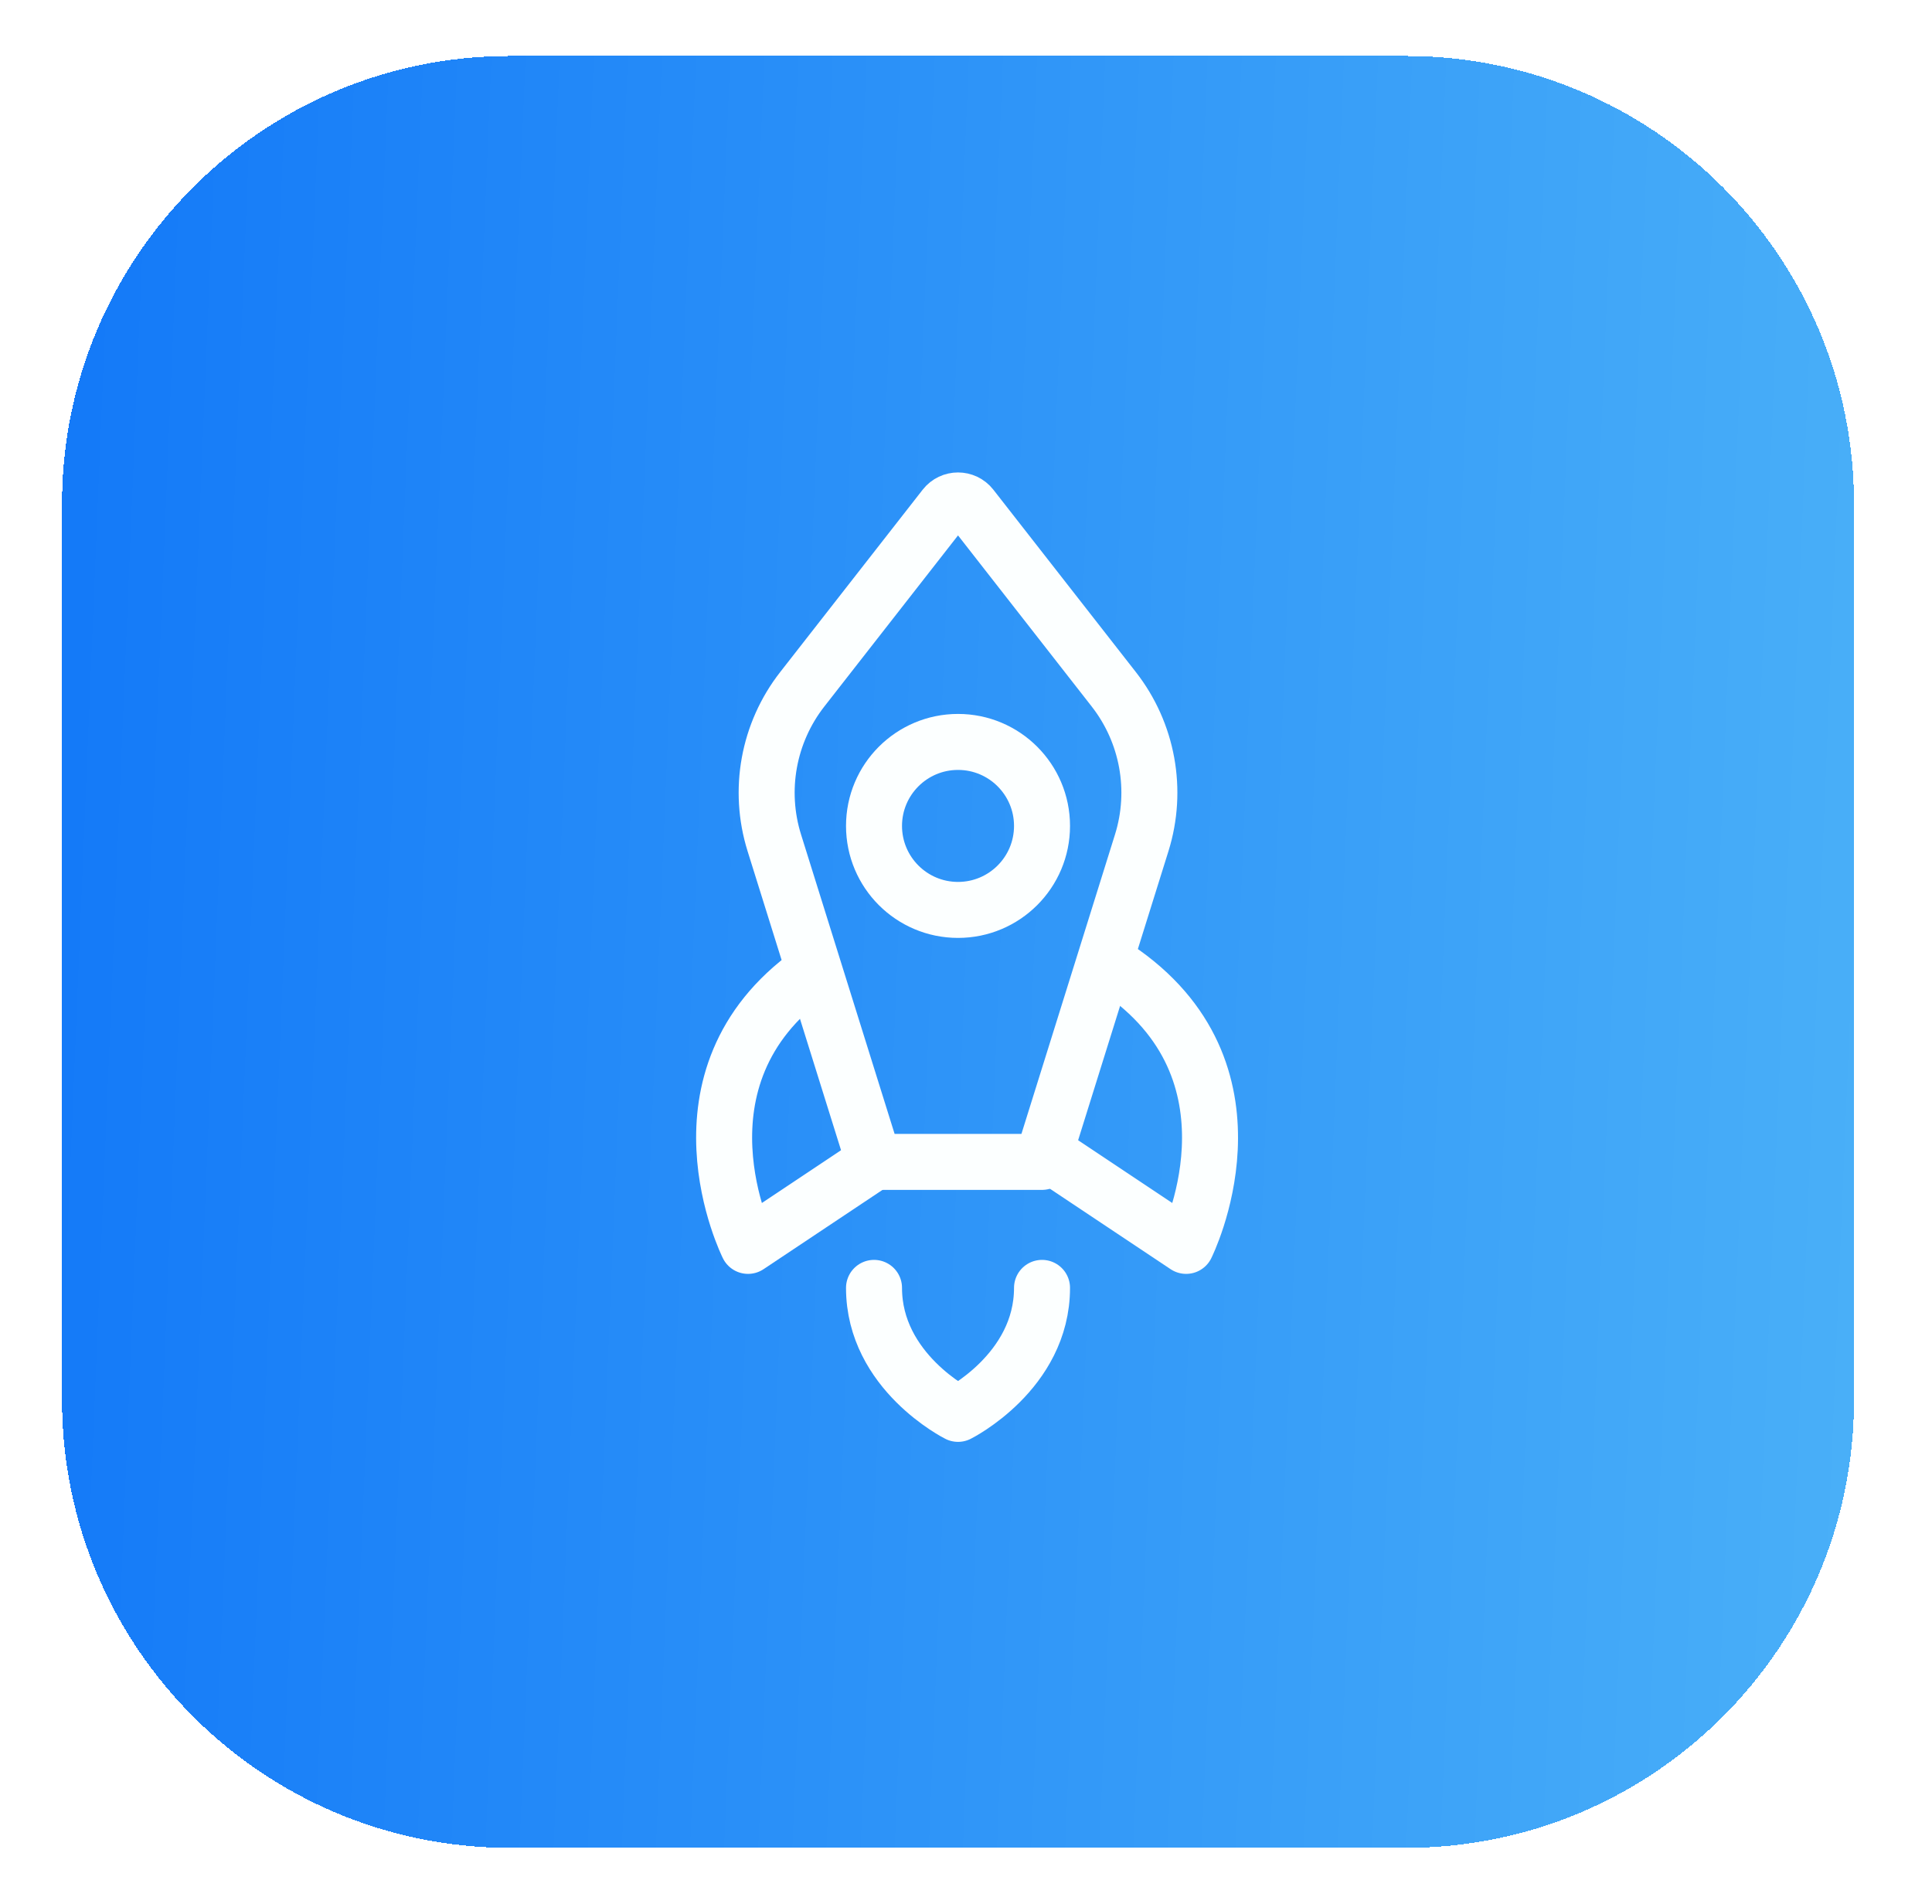
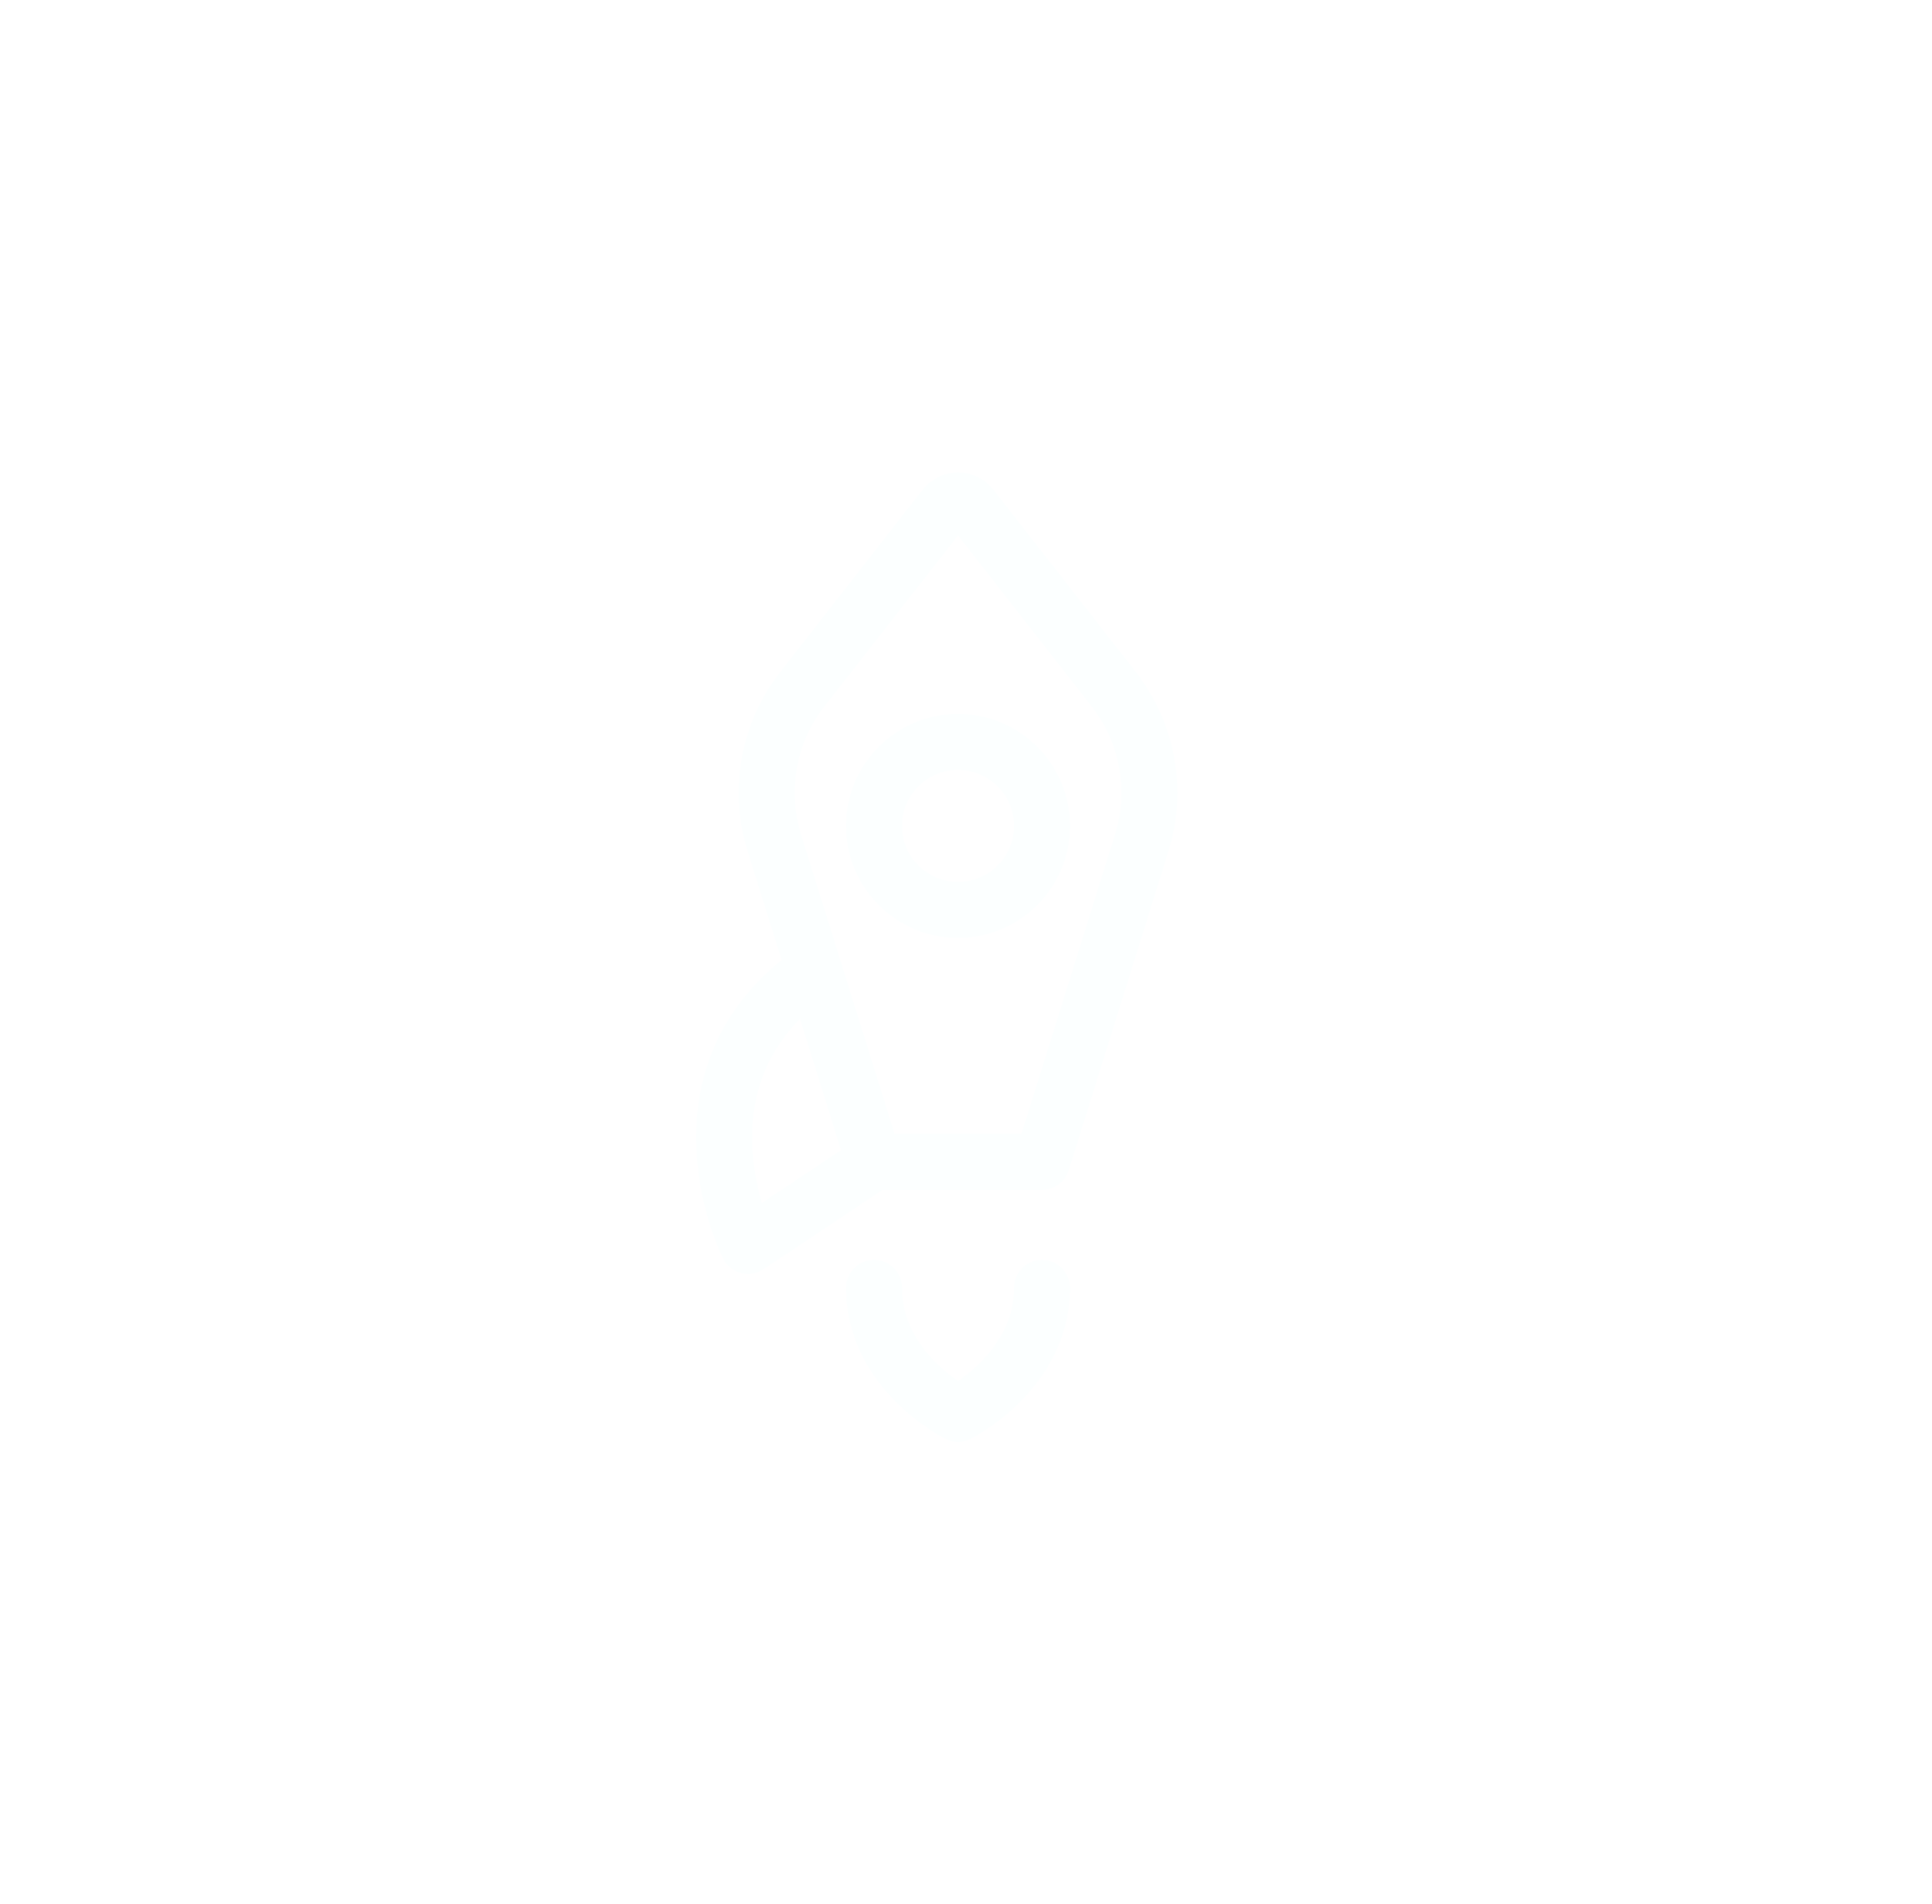
<svg xmlns="http://www.w3.org/2000/svg" width="69" height="68" viewBox="0 0 69 68" fill="none">
  <g filter="url(#filter0_d_2969_4302)">
-     <path d="M2.215 17C2.215 8.163 9.378 1 18.215 1H50.215C59.051 1 66.215 8.163 66.215 17V49C66.215 57.837 59.051 65 50.215 65H18.215C9.378 65 2.215 57.837 2.215 49V17Z" fill="url(#paint0_linear_2969_4302)" shape-rendering="crispEdges" />
    <path d="M40.776 29.104L37.215 40.5L31.215 40.5L27.654 29.104C27.066 27.223 27.439 25.173 28.652 23.62L33.742 17.105C33.982 16.798 34.447 16.798 34.688 17.105L39.778 23.62C40.991 25.173 41.364 27.223 40.776 29.104Z" stroke="#FCFFFF" stroke-width="2" stroke-linecap="round" stroke-linejoin="round" />
    <path d="M31.215 45C31.215 48 34.215 49.5 34.215 49.5C34.215 49.5 37.215 48 37.215 45" stroke="#FCFFFF" stroke-width="2" stroke-linecap="round" stroke-linejoin="round" />
    <path d="M28.965 33.75C23.715 37.5 26.715 43.5 26.715 43.5L31.215 40.5" stroke="#FCFFFF" stroke-width="2" stroke-linecap="round" stroke-linejoin="round" />
-     <path d="M40.112 33.75C45.362 37.5 42.362 43.5 42.362 43.5L37.862 40.5" stroke="#FCFFFF" stroke-width="2" stroke-linecap="round" stroke-linejoin="round" />
    <path d="M34.215 31.5C32.558 31.5 31.215 30.157 31.215 28.5C31.215 26.843 32.558 25.5 34.215 25.5C35.872 25.5 37.215 26.843 37.215 28.5C37.215 30.157 35.872 31.5 34.215 31.5Z" stroke="#FCFFFF" stroke-width="2" stroke-linecap="round" stroke-linejoin="round" />
  </g>
  <defs>
    <filter id="filter0_d_2969_4302" x="0.215" y="0" width="68" height="68" filterUnits="userSpaceOnUse" color-interpolation-filters="sRGB">
      <feFlood flood-opacity="0" result="BackgroundImageFix" />
      <feColorMatrix in="SourceAlpha" type="matrix" values="0 0 0 0 0 0 0 0 0 0 0 0 0 0 0 0 0 0 127 0" result="hardAlpha" />
      <feOffset dy="1" />
      <feGaussianBlur stdDeviation="1" />
      <feComposite in2="hardAlpha" operator="out" />
      <feColorMatrix type="matrix" values="0 0 0 0 0.063 0 0 0 0 0.094 0 0 0 0 0.157 0 0 0 0.05 0" />
      <feBlend mode="normal" in2="BackgroundImageFix" result="effect1_dropShadow_2969_4302" />
      <feBlend mode="normal" in="SourceGraphic" in2="effect1_dropShadow_2969_4302" result="shape" />
    </filter>
    <linearGradient id="paint0_linear_2969_4302" x1="2.215" y1="33" x2="71.53" y2="35.874" gradientUnits="userSpaceOnUse">
      <stop stop-color="#147AF8" />
      <stop offset="1" stop-color="#4DB3F8" />
    </linearGradient>
  </defs>
</svg>